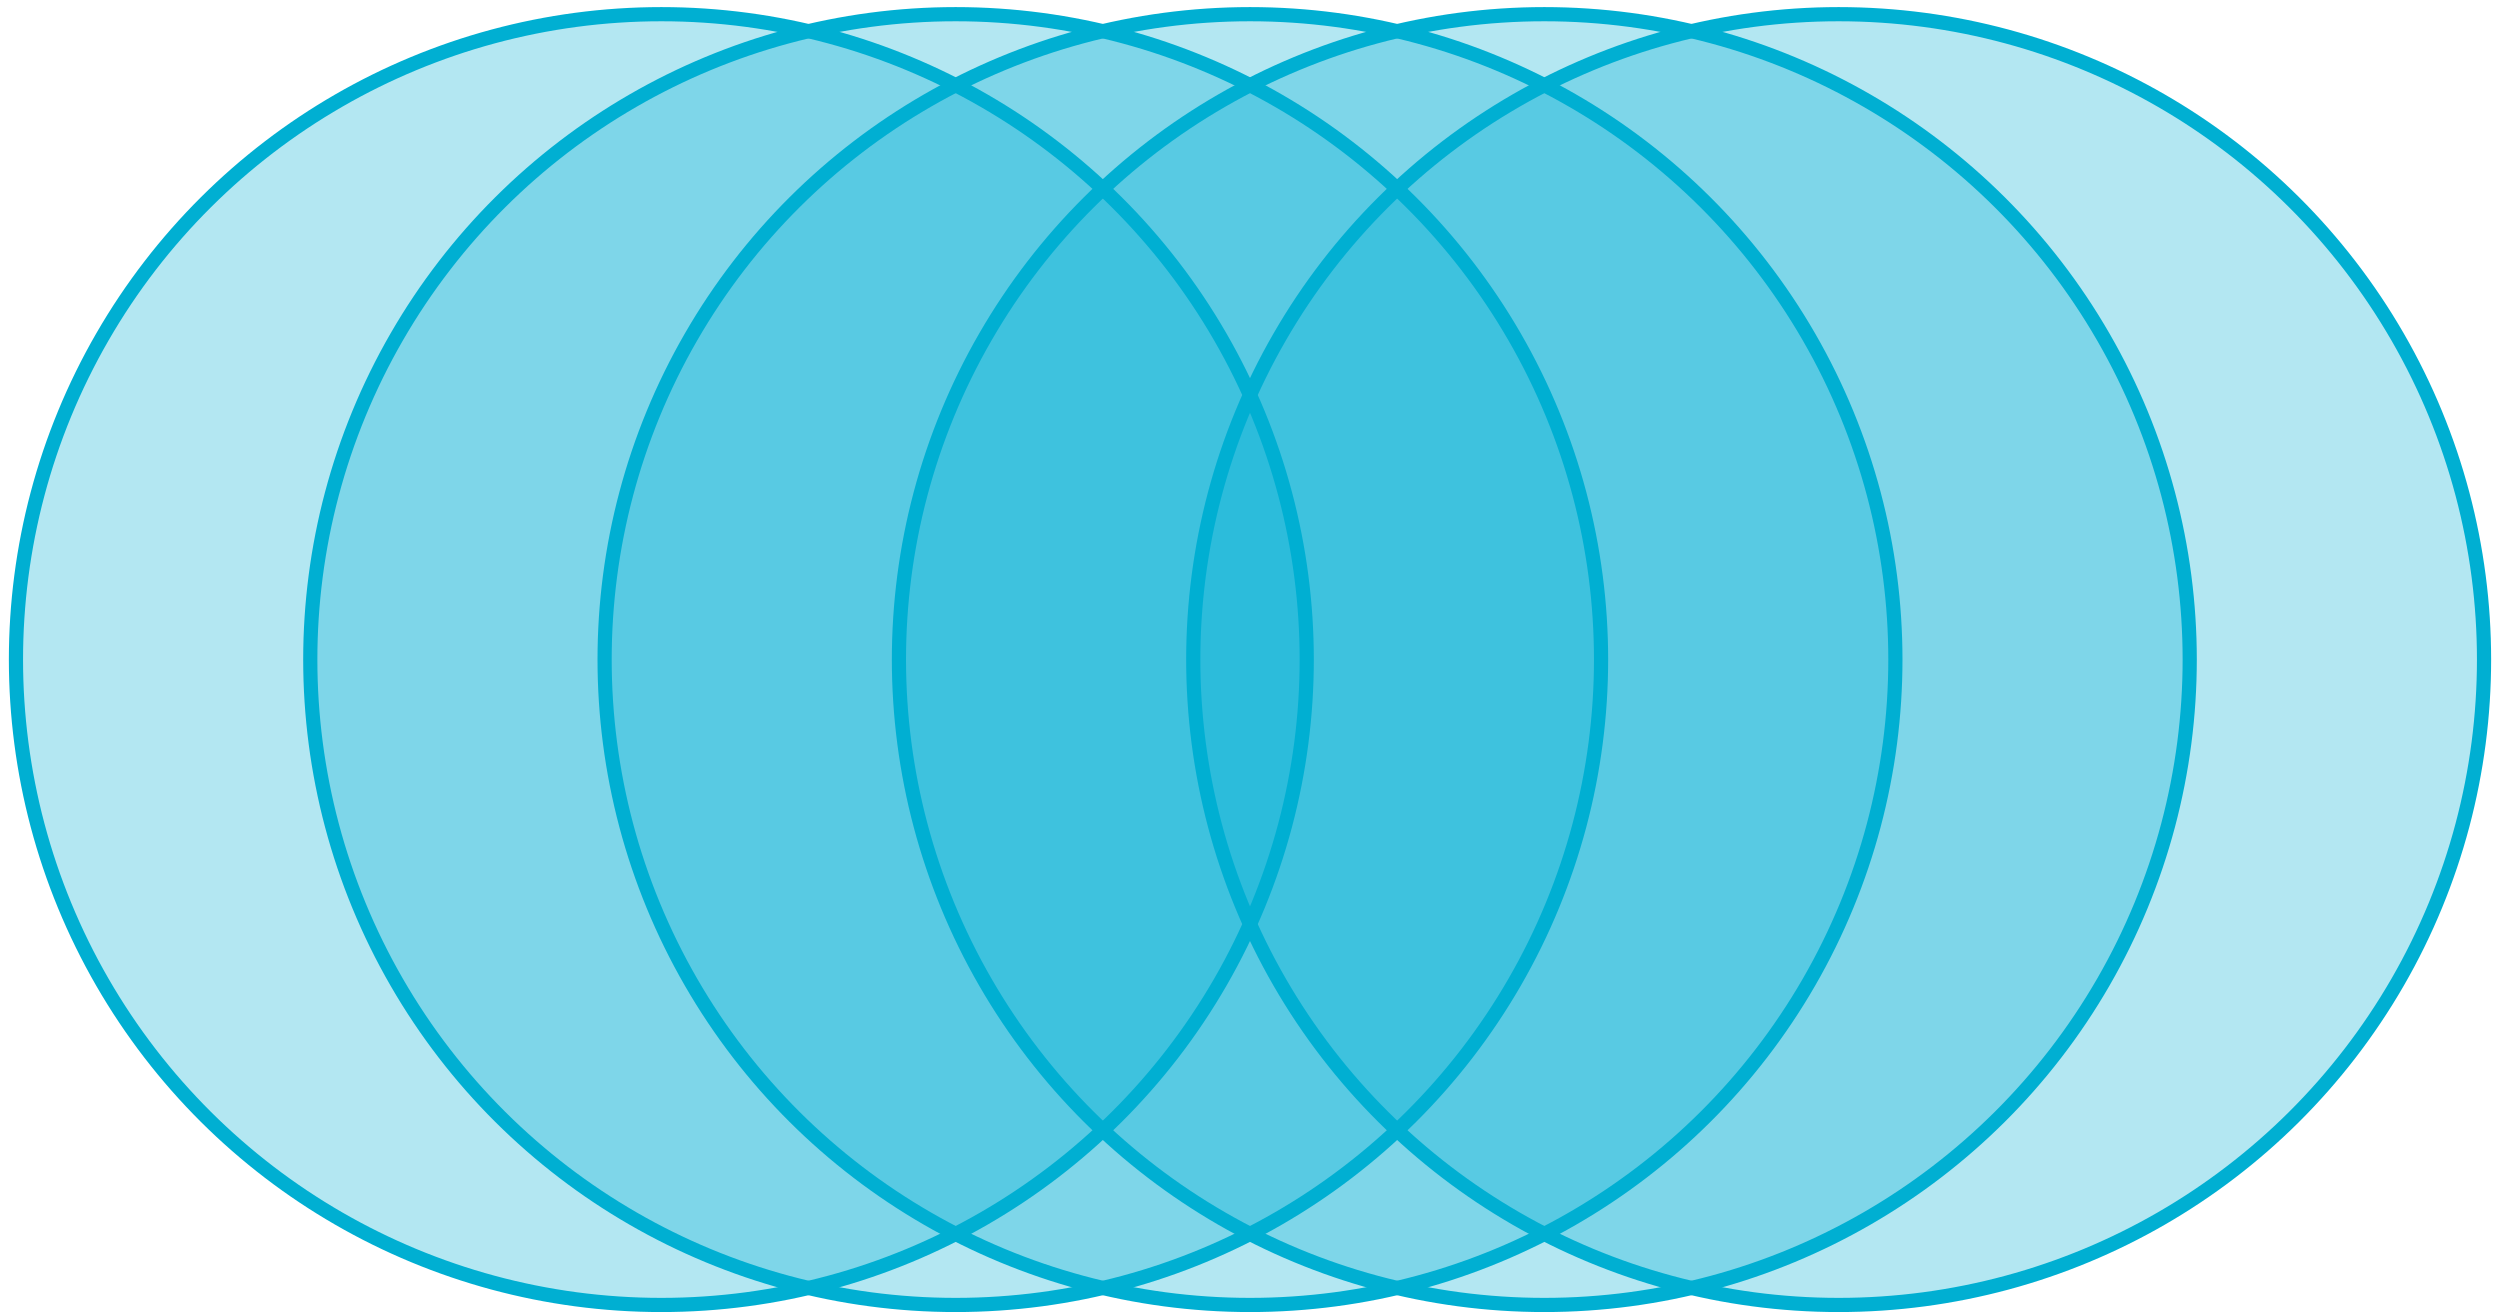
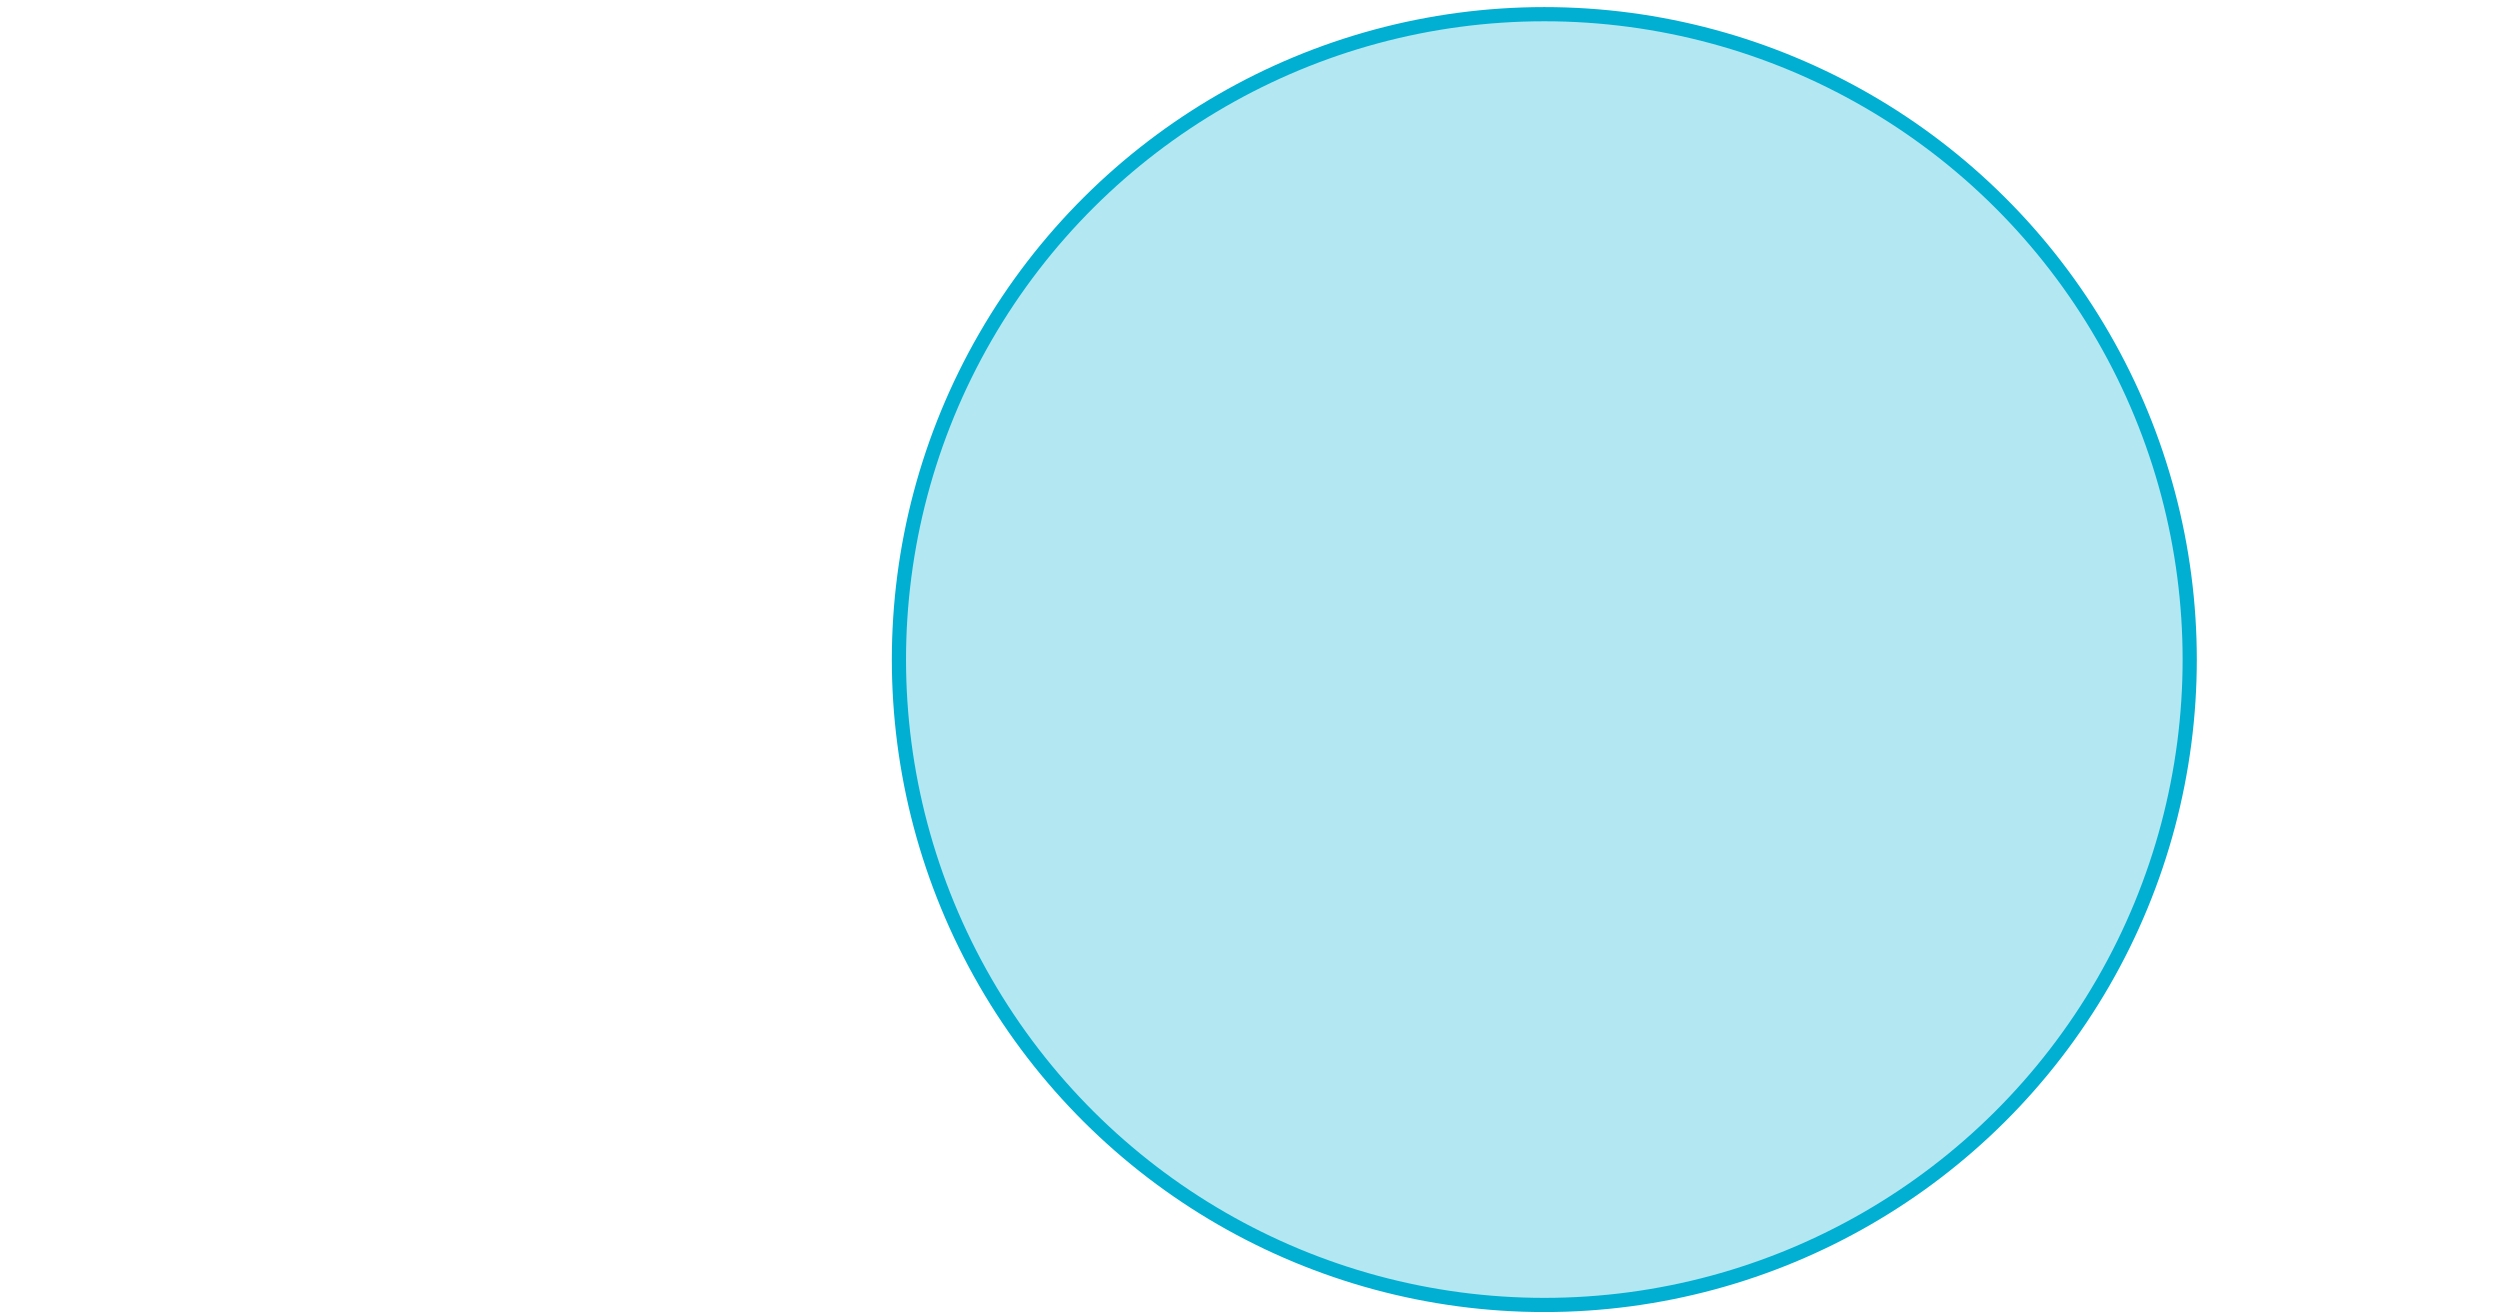
<svg xmlns="http://www.w3.org/2000/svg" width="141" height="74" viewBox="0 0 141 74" fill="none">
-   <circle cx="103.7" cy="37.2" r="36.4" transform="rotate(90 103.7 37.2)" fill="#00AFD2" fill-opacity="0.3" stroke="#00AFD2" stroke-width="0.8" />
  <circle cx="87.1" cy="37.2" r="36.4" transform="rotate(90 87.1 37.2)" fill="#00AFD2" fill-opacity="0.3" stroke="#00AFD2" stroke-width="0.8" />
-   <circle cx="70.5" cy="37.2" r="36.4" transform="rotate(90 70.5 37.2)" fill="#00AFD2" fill-opacity="0.3" stroke="#00AFD2" stroke-width="0.8" />
-   <circle cx="53.9" cy="37.2" r="36.4" transform="rotate(90 53.9 37.2)" fill="#00AFD2" fill-opacity="0.3" stroke="#00AFD2" stroke-width="0.8" />
-   <circle cx="37.3" cy="37.2" r="36.4" transform="rotate(90 37.3 37.2)" fill="#00AFD2" fill-opacity="0.3" stroke="#00AFD2" stroke-width="0.8" />
</svg>